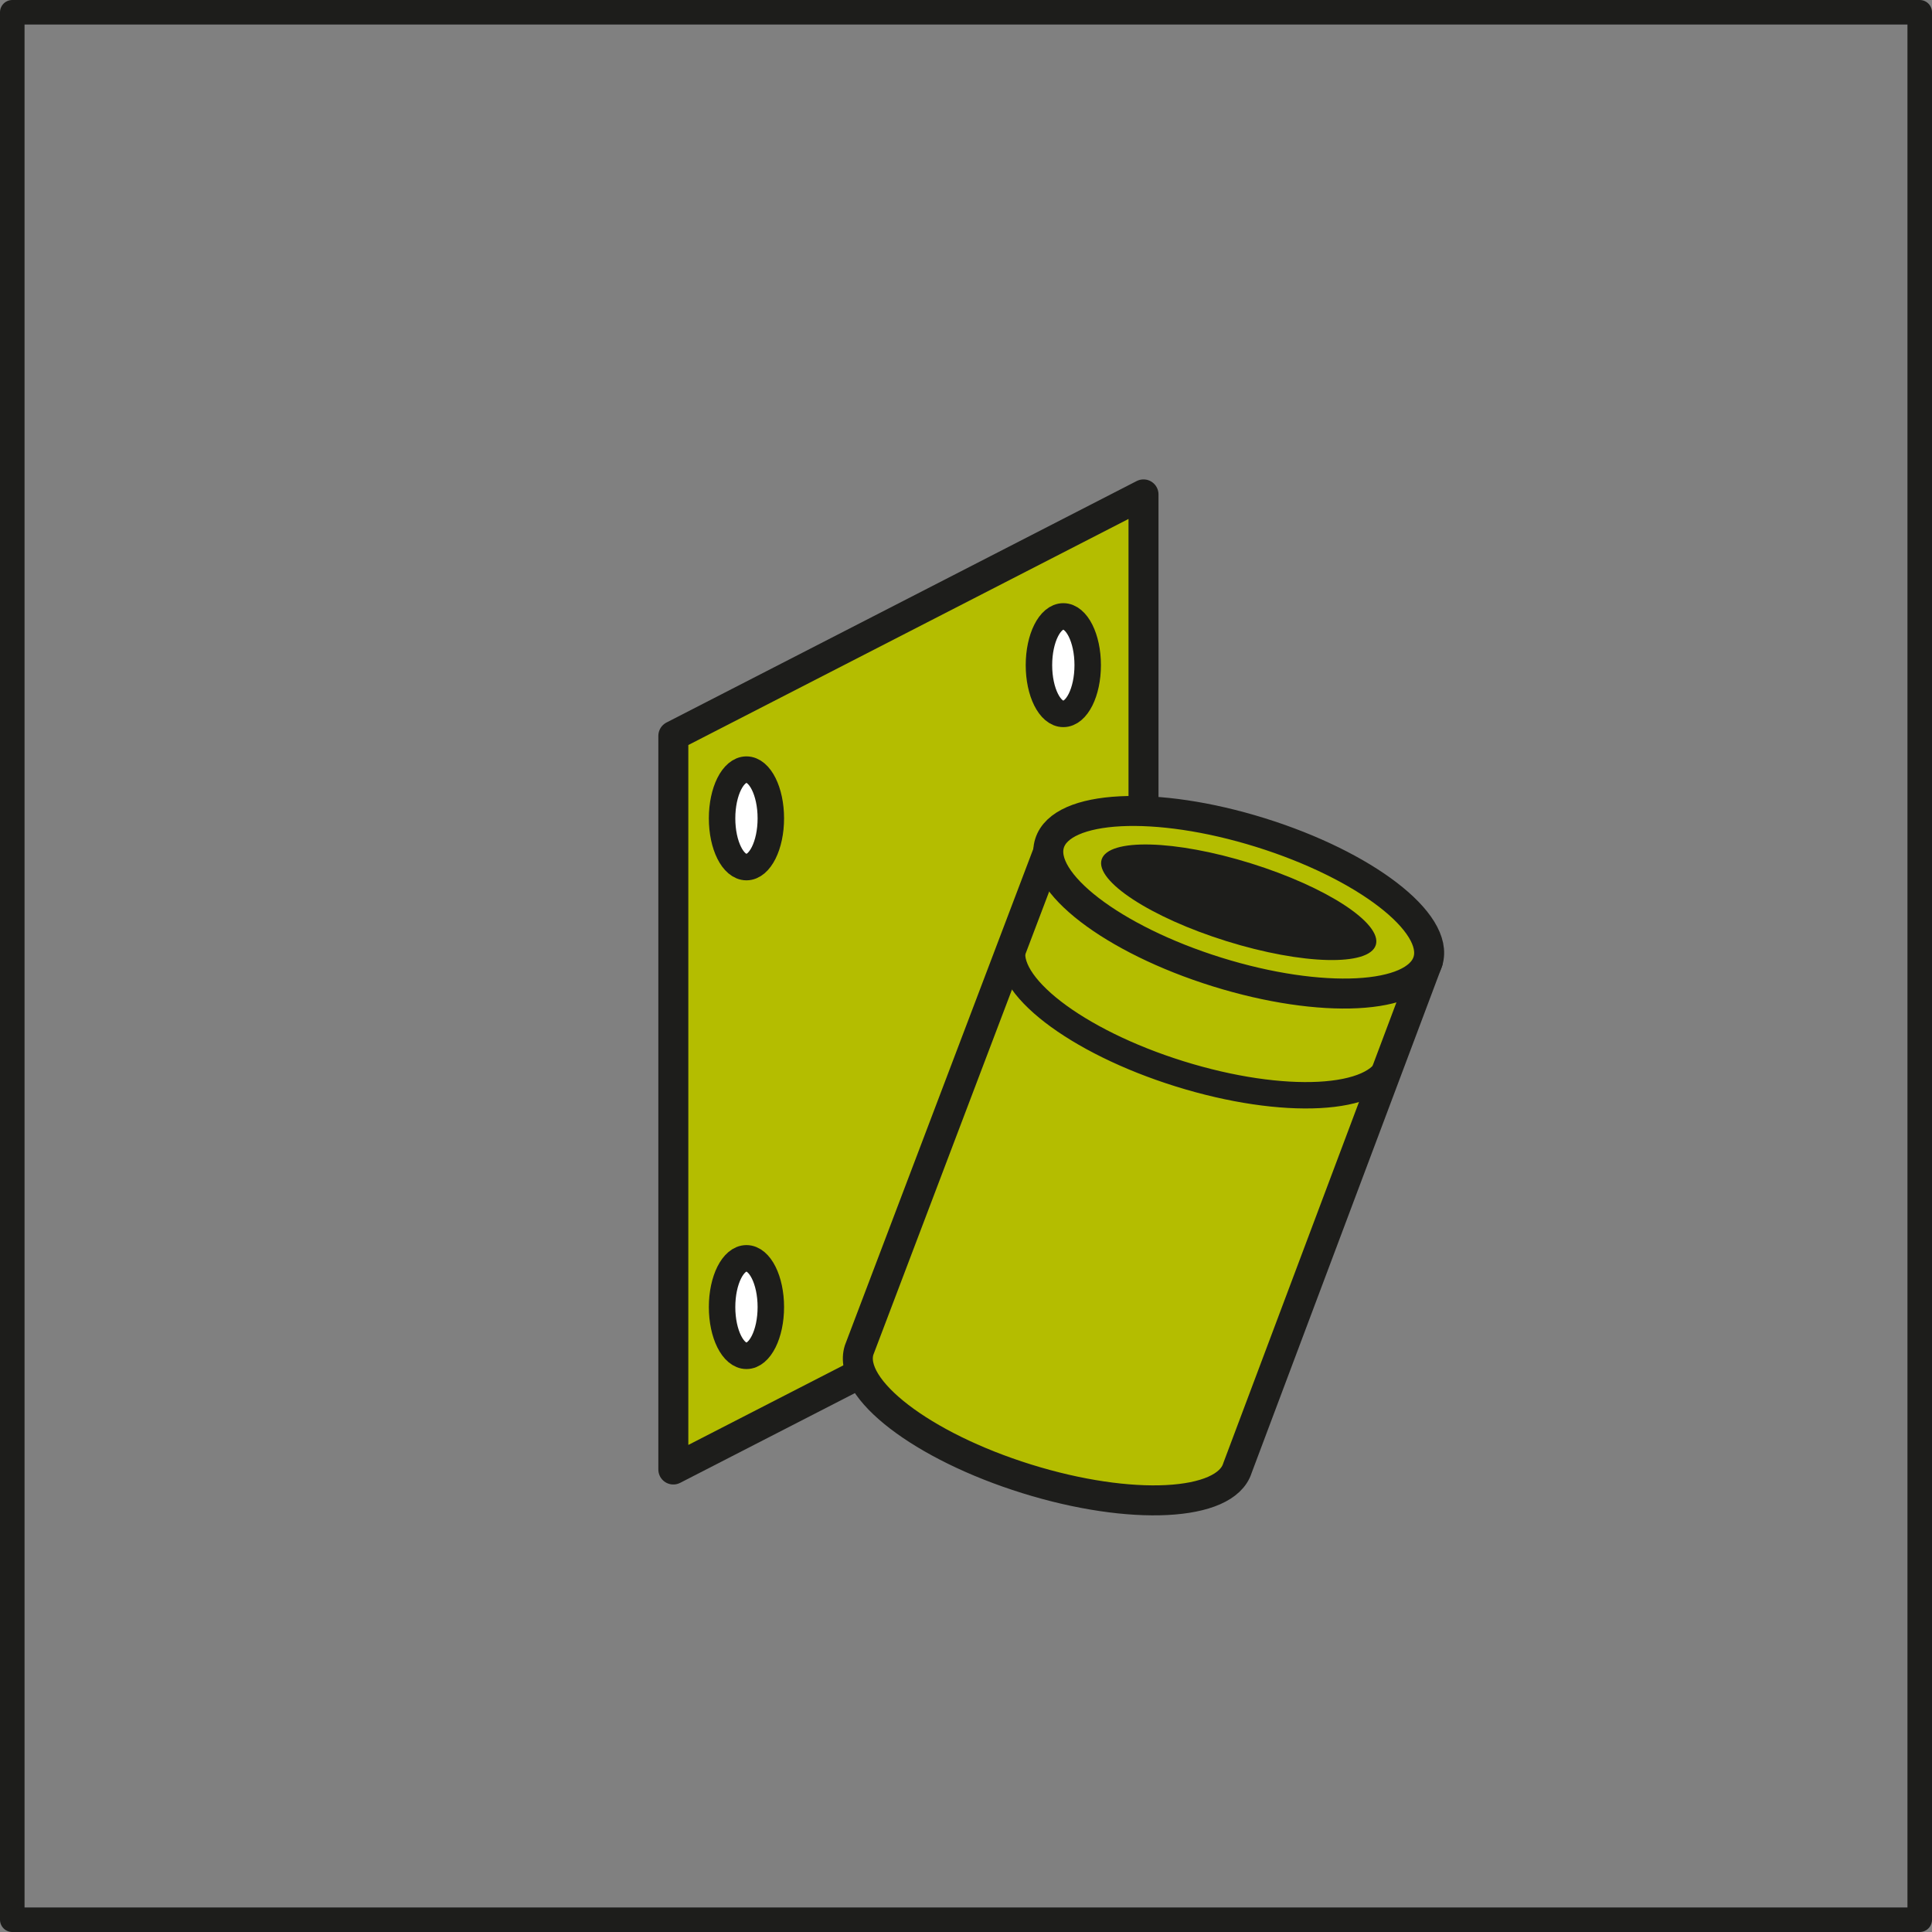
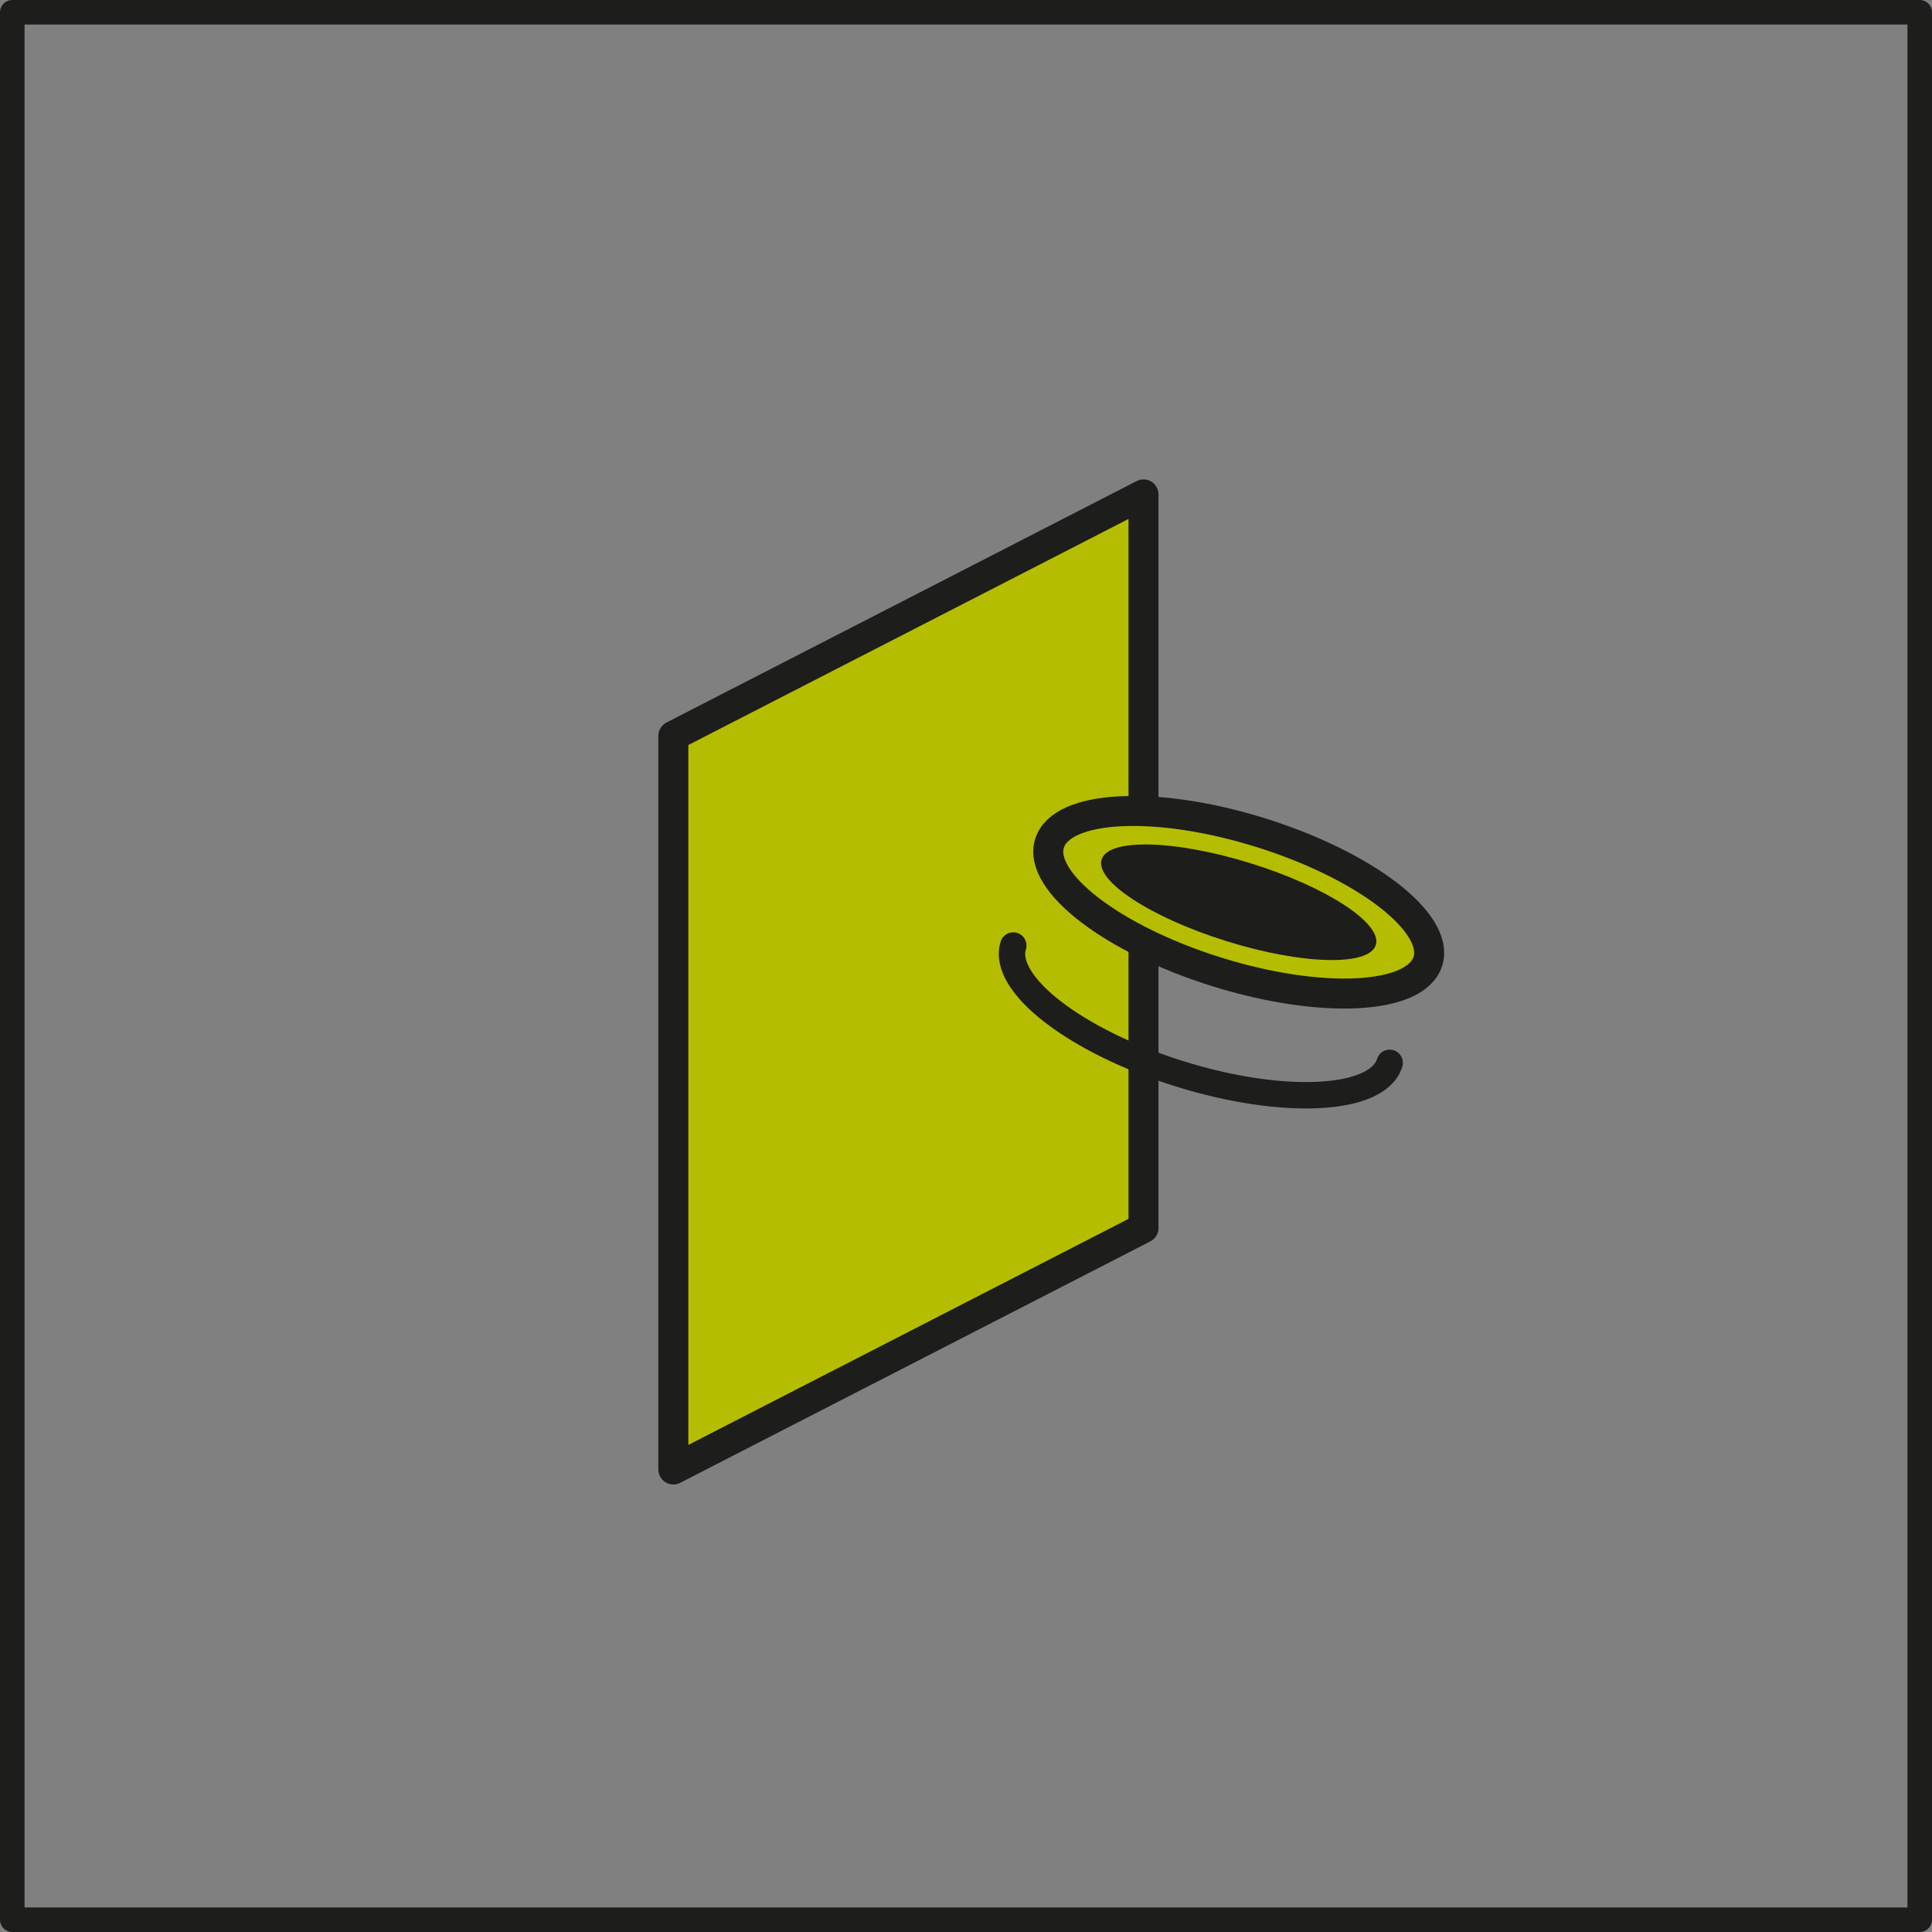
<svg xmlns="http://www.w3.org/2000/svg" id="b" data-name="Capa 2" width="304.974" height="304.974" viewBox="0 0 304.974 304.974">
  <rect x="0" y="0" width="304.974" height="304.974" fill="#808080" stroke="none" />
  <g id="c" data-name="b">
    <g>
      <rect x="1.937" y="1.937" width="301.1" height="301.1" fill="none" stroke="#1d1d1b" stroke-linecap="round" stroke-linejoin="round" stroke-width="3.874" />
      <g>
        <polygon points="180.507 193.85 106.288 231.966 106.288 116.159 180.507 78.043 180.507 193.85" fill="#b4bd00" stroke="#1d1d1b" stroke-linecap="round" stroke-linejoin="round" stroke-width="4.733" />
-         <ellipse cx="117.831" cy="129.181" rx="3.848" ry="7.695" fill="#fff" stroke="#1d1d1b" stroke-linecap="round" stroke-linejoin="round" stroke-width="4.177" />
-         <ellipse cx="117.831" cy="206.326" rx="3.848" ry="7.695" fill="#fff" stroke="#1d1d1b" stroke-linecap="round" stroke-linejoin="round" stroke-width="4.177" />
-         <ellipse cx="167.85" cy="104.996" rx="3.848" ry="7.695" fill="#fff" stroke="#1d1d1b" stroke-linecap="round" stroke-linejoin="round" stroke-width="4.177" />
        <g>
-           <path d="M165.475,134.437l-29.863,78.683c-1.894,6.076,9.941,15.169,26.434,20.31,16.493,5.141,31.398,4.382,33.292-1.694l30.062-80.001-59.925-17.298Z" fill="#b4bd00" stroke="#1d1d1b" stroke-linecap="round" stroke-linejoin="round" stroke-width="4.733" />
          <path d="M219.368,167.773c-1.894,6.076-16.73,6.856-33.138,1.742-16.408-5.114-28.174-14.186-26.28-20.262" fill="none" stroke="#1d1d1b" stroke-linecap="round" stroke-linejoin="round" stroke-width="4.167" />
          <ellipse cx="195.538" cy="142.427" rx="11.524" ry="31.28" transform="translate(1.377 286.726) rotate(-72.689)" fill="#b4bd00" stroke="#1d1d1b" stroke-linecap="round" stroke-linejoin="round" stroke-width="4.733" />
          <ellipse cx="195.538" cy="142.427" rx="6.435" ry="22.667" transform="translate(1.377 286.726) rotate(-72.689)" fill="#1d1d1b" stroke-width="0" />
        </g>
      </g>
    </g>
  </g>
</svg>